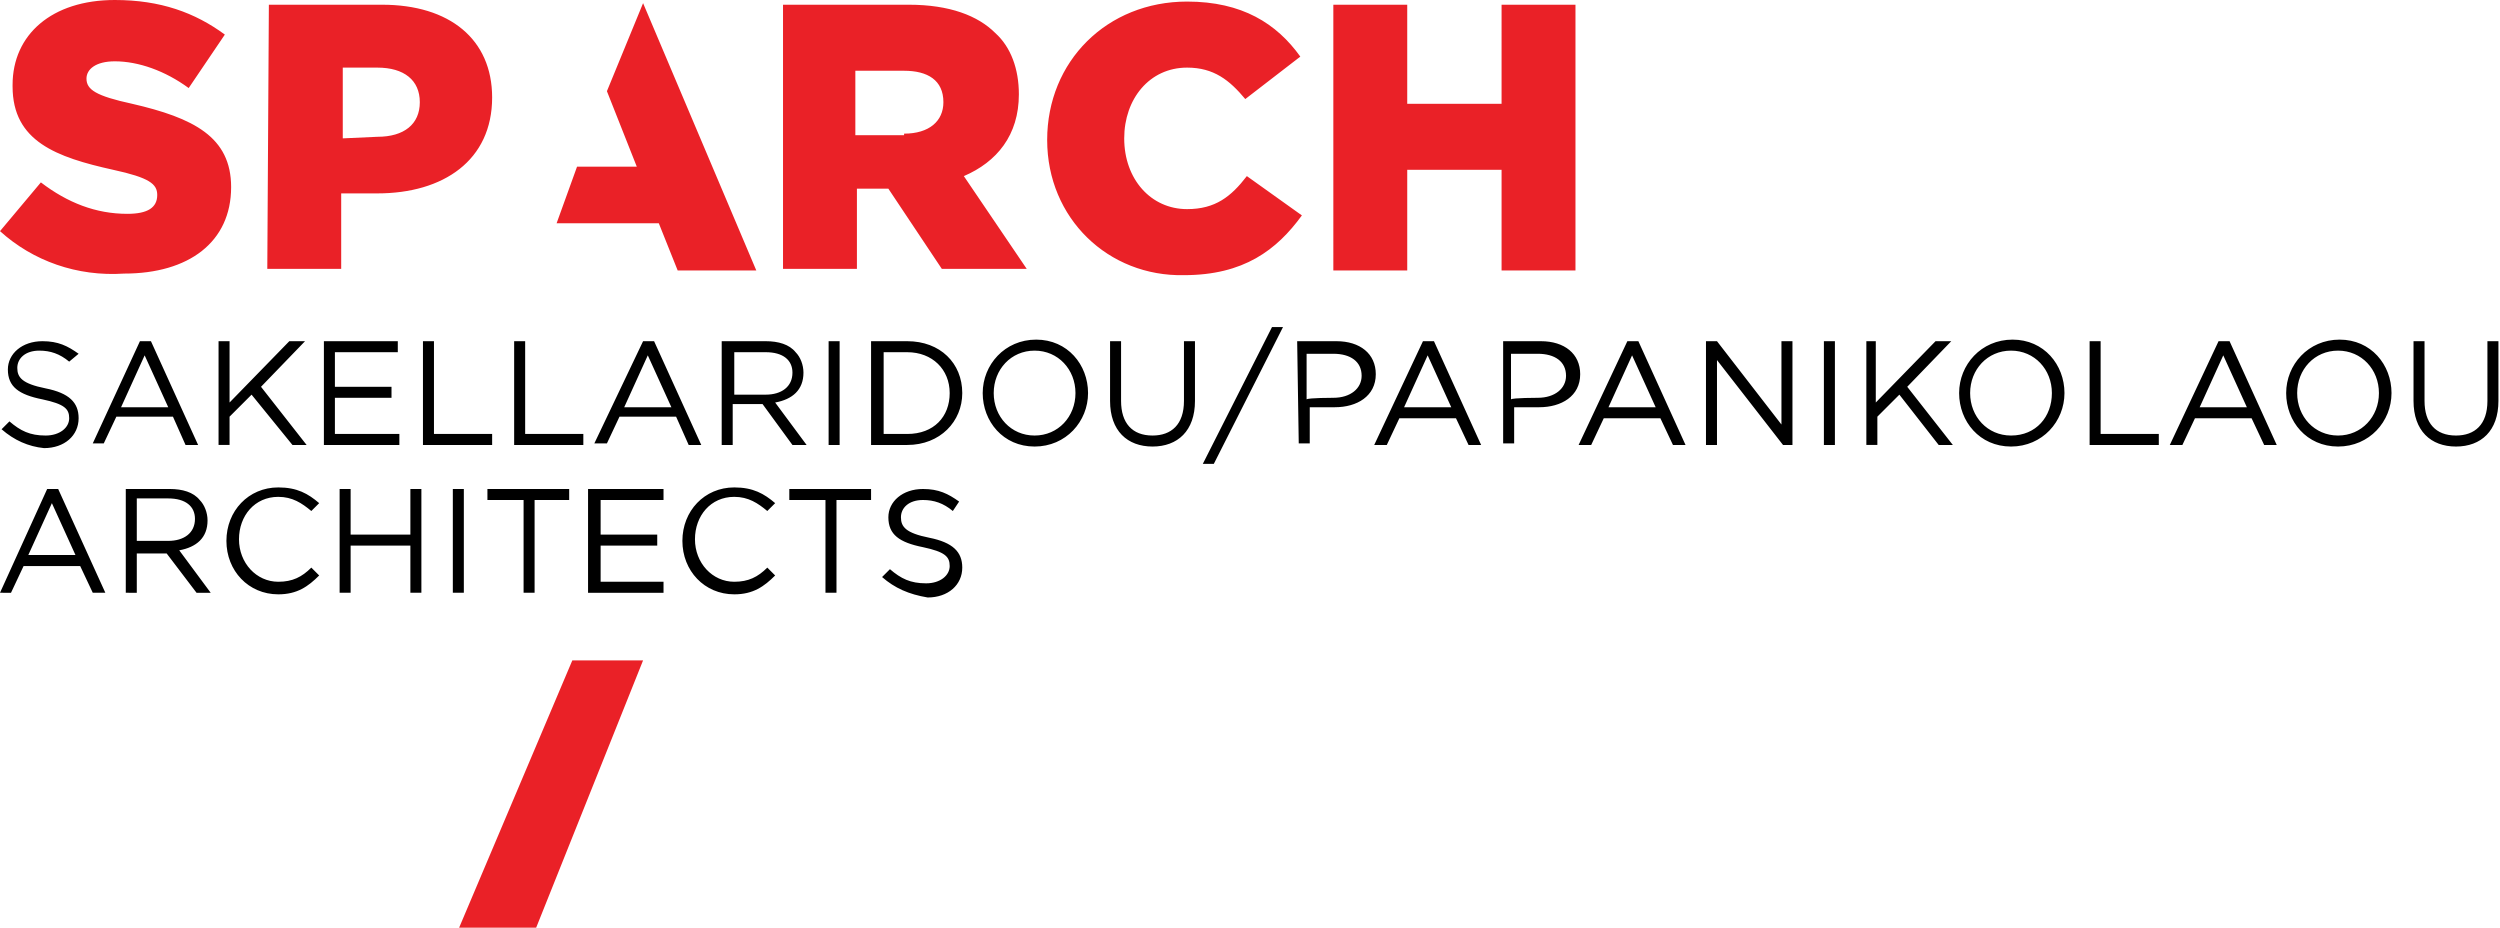
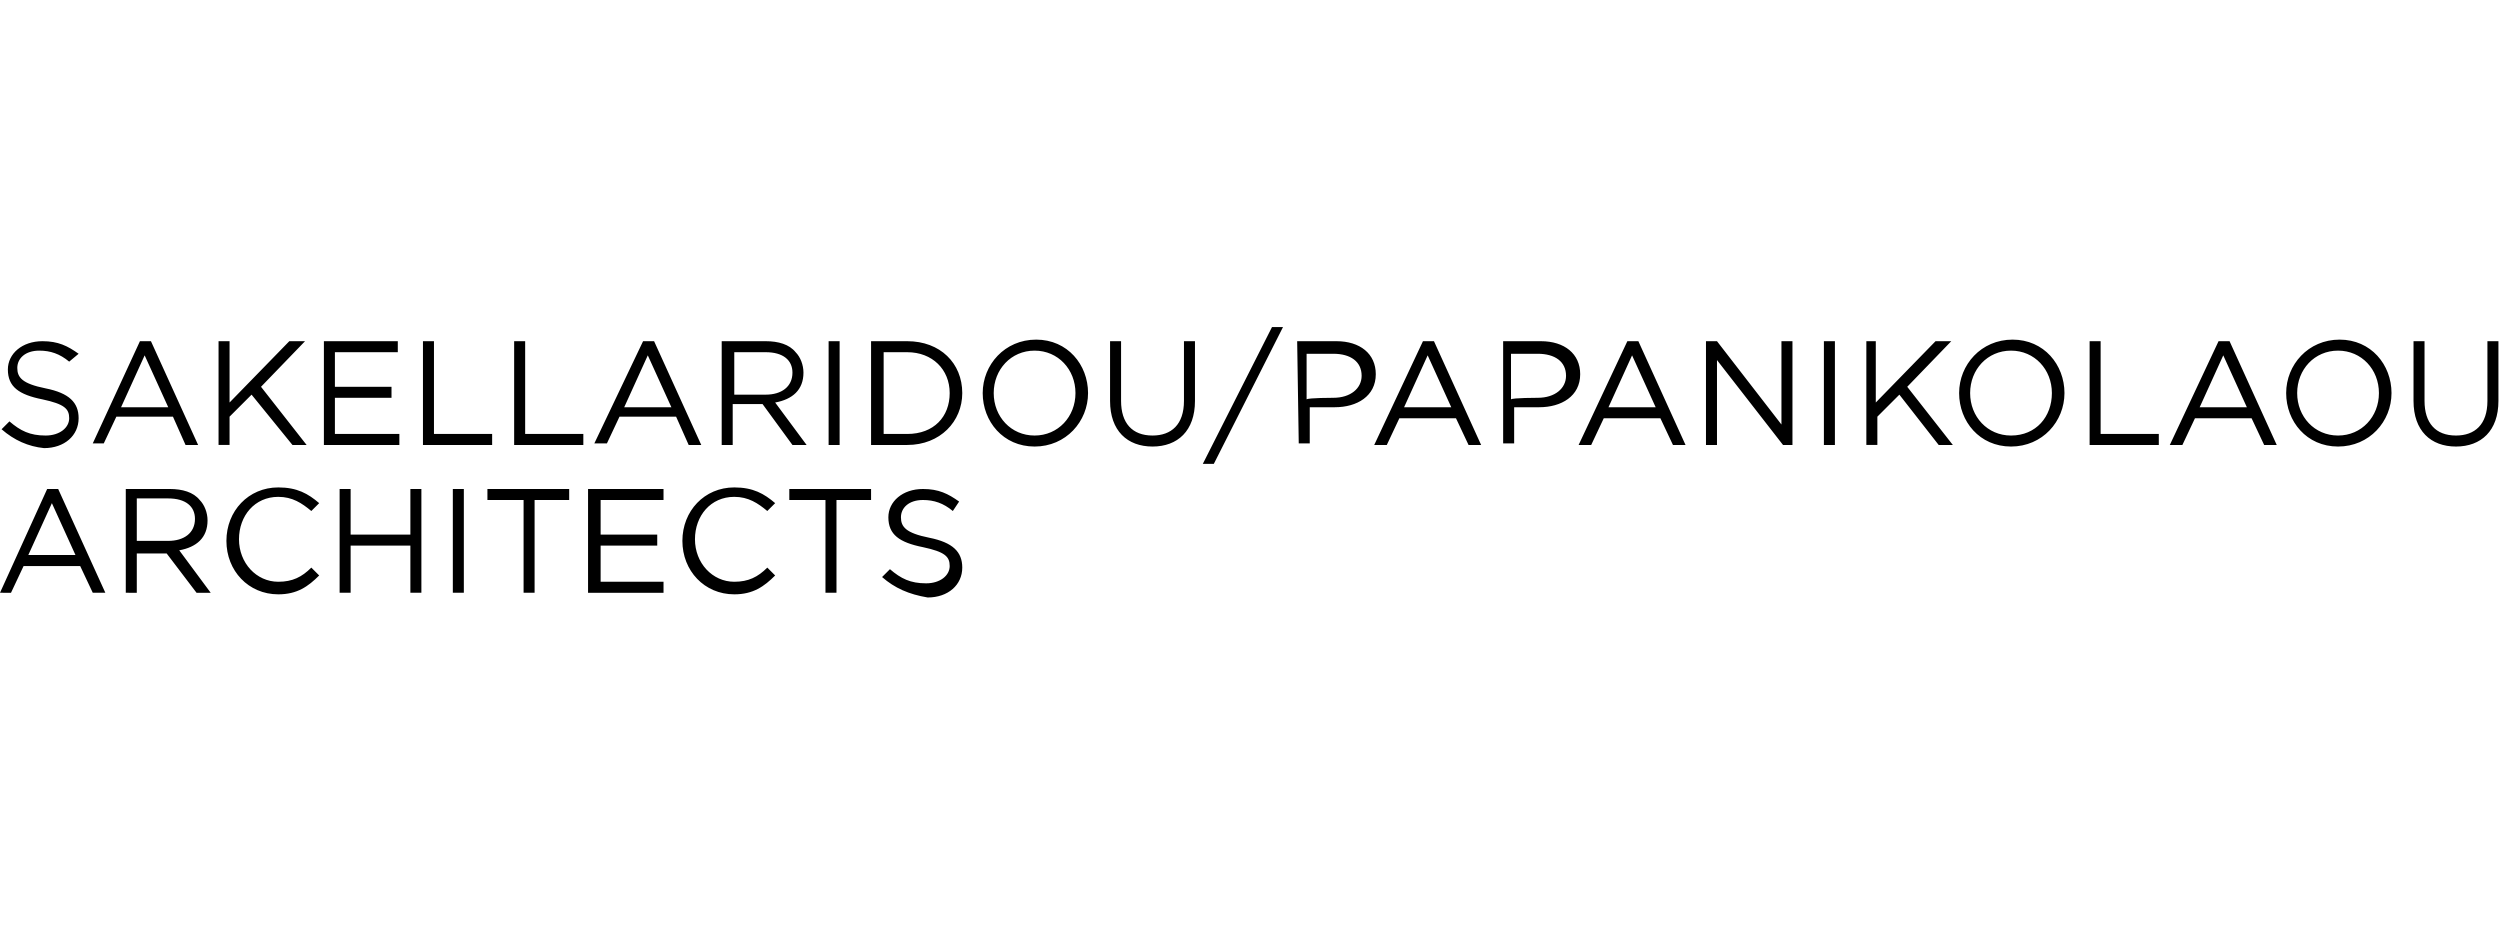
<svg xmlns="http://www.w3.org/2000/svg" version="1.1" id="Layer_1" x="0px" y="0px" width="159px" height="59px" viewBox="0 0 159 59" style="enable-background:new 0 0 159 59;" xml:space="preserve">
  <style type="text/css">
	.st0{fill:#EA2127;}
</style>
  <g>
-     <polygon class="st0" points="35.3,56 34.1,59 29.2,59 36.4,42 40.9,42  " />
-     <path class="st0" d="M0,14.7l2.6-3.1c1.7,1.3,3.5,2,5.5,2c1.3,0,1.9-0.4,1.9-1.2v0c0-0.7-0.5-1.1-2.8-1.6C3.6,10,0.8,9,0.8,5.5V5.4   c0-3.2,2.5-5.4,6.5-5.4c2.9,0,5.1,0.8,7,2.2L12,5.6c-1.5-1.1-3.2-1.7-4.7-1.7C6.1,3.9,5.5,4.4,5.5,5v0c0,0.7,0.6,1.1,2.9,1.6   c3.9,0.9,6.3,2.1,6.3,5.3v0c0,3.5-2.7,5.5-6.8,5.5C4.9,17.6,2.1,16.6,0,14.7 M49.8,0.3h8c2.6,0,4.4,0.7,5.5,1.8   c1,0.9,1.5,2.3,1.5,3.9v0c0,2.6-1.4,4.3-3.5,5.2l4,5.9h-5.4l-3.4-5.1h0h-2v5.1h-4.7L49.8,0.3L49.8,0.3z M57.5,8.5   c1.6,0,2.5-0.8,2.5-2v0c0-1.4-1-2-2.5-2h-3.1v4.1H57.5z M66.6,8.9L66.6,8.9c0-5,3.8-8.8,8.9-8.8c3.5,0,5.7,1.4,7.2,3.5l-3.5,2.7   c-1-1.2-2-2-3.7-2c-2.4,0-4,2-4,4.5v0c0,2.6,1.7,4.5,4,4.5c1.8,0,2.8-0.8,3.8-2.1l3.5,2.5c-1.6,2.2-3.7,3.8-7.5,3.8   C70.5,17.6,66.6,13.9,66.6,8.9 M84.8,0.3h4.7v6.3h6V0.3h4.7v16.9h-4.7v-6.4h-6v6.4h-4.7V0.3z M36.7,10.6h3.8l-1.9-4.8l2.3-5.6   l7.2,17h-5l-1.2-3h-6.5L36.7,10.6z M17.1,0.3h7.2c4.3,0,7,2.2,7,5.9v0c0,4-3.1,6.1-7.3,6.1h-2.3v4.8h-4.7L17.1,0.3L17.1,0.3z    M24,8.7c1.7,0,2.7-0.8,2.7-2.2v0c0-1.4-1-2.2-2.7-2.2h-2.2v4.5L24,8.7L24,8.7z" />
-   </g>
+     </g>
  <path d="M0.1,27.3l0.5-0.5c0.7,0.6,1.3,0.9,2.3,0.9c0.9,0,1.5-0.5,1.5-1.1v0c0-0.6-0.3-0.9-1.7-1.2c-1.5-0.3-2.2-0.8-2.2-1.9v0  c0-1,0.9-1.8,2.2-1.8c1,0,1.6,0.3,2.3,0.8L4.4,23c-0.6-0.5-1.2-0.7-1.9-0.7c-0.9,0-1.4,0.5-1.4,1.1v0c0,0.6,0.3,1,1.8,1.3  c1.5,0.3,2.1,0.9,2.1,1.9v0c0,1.1-0.9,1.9-2.2,1.9C1.8,28.4,0.9,28,0.1,27.3 M8.9,21.7h0.7l3,6.6h-0.8L11,26.5H7.4l-0.8,1.7H5.9  L8.9,21.7z M10.7,25.9l-1.5-3.3l-1.5,3.3H10.7z M13.9,21.7h0.7v3.9l3.8-3.9h1l-2.8,2.9l2.9,3.7h-0.9L16,25.1l-1.4,1.4v1.8h-0.7V21.7  z M20.6,21.7h4.7v0.7h-4v2.2h3.6v0.7h-3.6v2.3h4.1v0.7h-4.8V21.7z M26.9,21.7h0.7v5.9h3.7v0.7h-4.4V21.7z M32.7,21.7h0.7v5.9h3.7  v0.7h-4.4V21.7z M40.9,21.7h0.7l3,6.6h-0.8L43,26.5h-3.6l-0.8,1.7h-0.8L40.9,21.7z M42.7,25.9l-1.5-3.3l-1.5,3.3H42.7z M45.9,21.7  h2.8c0.8,0,1.5,0.2,1.9,0.7c0.3,0.3,0.5,0.8,0.5,1.3v0c0,1.1-0.7,1.7-1.8,1.9l2,2.7h-0.9l-1.9-2.6h0h-1.9v2.6h-0.7L45.9,21.7  L45.9,21.7L45.9,21.7z M48.7,25.1c1,0,1.7-0.5,1.7-1.4v0c0-0.8-0.6-1.3-1.7-1.3h-2v2.7L48.7,25.1L48.7,25.1z M52.7,21.7h0.7v6.6  h-0.7V21.7z M55.4,21.7h2.3c2.1,0,3.5,1.4,3.5,3.3v0c0,1.8-1.4,3.3-3.5,3.3h-2.3V21.7z M57.7,27.6c1.7,0,2.7-1.1,2.7-2.6v0  c0-1.5-1.1-2.6-2.7-2.6h-1.5v5.2C56.1,27.6,57.7,27.6,57.7,27.6z M62.5,25L62.5,25c0-1.8,1.4-3.4,3.4-3.4c2,0,3.3,1.6,3.3,3.4  c0,0,0,0,0,0c0,1.8-1.4,3.4-3.4,3.4C63.8,28.4,62.5,26.8,62.5,25 M68.4,25L68.4,25c0-1.5-1.1-2.7-2.6-2.7s-2.6,1.2-2.6,2.7v0  c0,1.5,1.1,2.7,2.6,2.7C67.3,27.7,68.4,26.5,68.4,25 M70.6,25.5v-3.8h0.7v3.8c0,1.4,0.7,2.2,2,2.2c1.2,0,2-0.7,2-2.2v-3.8h0.7v3.8  c0,1.9-1.1,2.9-2.7,2.9C71.7,28.4,70.6,27.4,70.6,25.5 M80.9,20.8h0.7l-4.4,8.7h-0.7L80.9,20.8z M82.5,21.7h2.5  c1.5,0,2.5,0.8,2.5,2.1v0c0,1.4-1.2,2.1-2.6,2.1h-1.6v2.3h-0.7L82.5,21.7L82.5,21.7L82.5,21.7z M84.8,25.3c1.1,0,1.8-0.6,1.8-1.4v0  c0-0.9-0.7-1.4-1.8-1.4h-1.7v2.9C83.2,25.3,84.8,25.3,84.8,25.3z M90.5,21.7h0.7l3,6.6h-0.8l-0.8-1.7H89l-0.8,1.7h-0.8L90.5,21.7z   M92.3,25.9l-1.5-3.3l-1.5,3.3H92.3z M95.5,21.7h2.5c1.5,0,2.5,0.8,2.5,2.1v0c0,1.4-1.2,2.1-2.6,2.1h-1.6v2.3h-0.7V21.7z M97.8,25.3  c1.1,0,1.8-0.6,1.8-1.4v0c0-0.9-0.7-1.4-1.8-1.4h-1.7v2.9C96.2,25.3,97.8,25.3,97.8,25.3z M103.5,21.7h0.7l3,6.6h-0.8l-0.8-1.7h-3.6  l-0.8,1.7h-0.8L103.5,21.7z M105.3,25.9l-1.5-3.3l-1.5,3.3H105.3z M108.5,21.7h0.7l4.1,5.3v-5.3h0.7v6.6h-0.6l-4.2-5.4v5.4h-0.7  V21.7z M116,21.7h0.7v6.6H116V21.7z M118.6,21.7h0.7v3.9l3.8-3.9h1l-2.8,2.9l2.9,3.7h-0.9l-2.5-3.2l-1.4,1.4v1.8h-0.7V21.7z   M124.6,25L124.6,25c0-1.8,1.4-3.4,3.4-3.4c2,0,3.3,1.6,3.3,3.4c0,0,0,0,0,0c0,1.8-1.4,3.4-3.4,3.4C125.9,28.4,124.6,26.8,124.6,25   M130.5,25L130.5,25c0-1.5-1.1-2.7-2.6-2.7c-1.5,0-2.6,1.2-2.6,2.7v0c0,1.5,1.1,2.7,2.6,2.7C129.5,27.7,130.5,26.5,130.5,25   M132.9,21.7h0.7v5.9h3.7v0.7h-4.4V21.7z M141.1,21.7h0.7l3,6.6H144l-0.8-1.7h-3.6l-0.8,1.7h-0.8L141.1,21.7z M142.9,25.9l-1.5-3.3  l-1.5,3.3H142.9z M145.4,25L145.4,25c0-1.8,1.4-3.4,3.4-3.4s3.3,1.6,3.3,3.4c0,0,0,0,0,0c0,1.8-1.4,3.4-3.4,3.4  C146.7,28.4,145.4,26.8,145.4,25 M151.3,25L151.3,25c0-1.5-1.1-2.7-2.6-2.7c-1.5,0-2.6,1.2-2.6,2.7v0c0,1.5,1.1,2.7,2.6,2.7  C150.2,27.7,151.3,26.5,151.3,25 M153.5,25.5v-3.8h0.7v3.8c0,1.4,0.7,2.2,2,2.2c1.2,0,2-0.7,2-2.2v-3.8h0.7v3.8  c0,1.9-1.1,2.9-2.7,2.9C154.6,28.4,153.5,27.4,153.5,25.5 M3,31.1h0.7l3,6.6H5.9l-0.8-1.7H1.5l-0.8,1.7H0L3,31.1z M4.8,35.3  l-1.5-3.3l-1.5,3.3H4.8z M8,31.1h2.8c0.8,0,1.5,0.2,1.9,0.7c0.3,0.3,0.5,0.8,0.5,1.3v0c0,1.1-0.7,1.7-1.8,1.9l2,2.7h-0.9l-1.9-2.5h0  H8.7v2.5H8L8,31.1L8,31.1z M10.7,34.4c1,0,1.7-0.5,1.7-1.4v0c0-0.8-0.6-1.3-1.7-1.3h-2v2.7L10.7,34.4L10.7,34.4z M14.4,34.4  L14.4,34.4c0-1.9,1.4-3.4,3.3-3.4c1.2,0,1.9,0.4,2.6,1l-0.5,0.5c-0.6-0.5-1.2-0.9-2.1-0.9c-1.5,0-2.5,1.2-2.5,2.7v0  c0,1.5,1.1,2.7,2.5,2.7c0.9,0,1.5-0.3,2.1-0.9l0.5,0.5c-0.7,0.7-1.4,1.2-2.6,1.2C15.8,37.8,14.4,36.3,14.4,34.4 M21.6,31.1h0.7V34  h3.8v-2.9h0.7v6.6h-0.7v-3h-3.8v3h-0.7V31.1z M28.8,31.1h0.7v6.6h-0.7V31.1z M33.2,31.8H31v-0.7h5.2v0.7h-2.2v5.9h-0.7V31.8z   M37.5,31.1h4.7v0.7h-4V34h3.6v0.7h-3.6V37h4v0.7h-4.8V31.1z M43.4,34.4L43.4,34.4c0-1.9,1.4-3.4,3.3-3.4c1.2,0,1.9,0.4,2.6,1  l-0.5,0.5c-0.6-0.5-1.2-0.9-2.1-0.9c-1.5,0-2.5,1.2-2.5,2.7v0c0,1.5,1.1,2.7,2.5,2.7c0.9,0,1.5-0.3,2.1-0.9l0.5,0.5  c-0.7,0.7-1.4,1.2-2.6,1.2C44.8,37.8,43.4,36.3,43.4,34.4 M52.4,31.8h-2.2v-0.7h5.2v0.7h-2.2v5.9h-0.7V31.8z M56.1,36.7l0.5-0.5  c0.7,0.6,1.3,0.9,2.3,0.9c0.9,0,1.5-0.5,1.5-1.1v0c0-0.6-0.3-0.9-1.7-1.2c-1.5-0.3-2.2-0.8-2.2-1.9v0c0-1,0.9-1.8,2.2-1.8  c1,0,1.6,0.3,2.3,0.8l-0.4,0.6c-0.6-0.5-1.2-0.7-1.9-0.7c-0.9,0-1.4,0.5-1.4,1.1v0c0,0.6,0.3,1,1.8,1.3c1.5,0.3,2.1,0.9,2.1,1.9v0  c0,1.1-0.9,1.9-2.2,1.9C57.8,37.8,56.9,37.4,56.1,36.7" />
</svg>